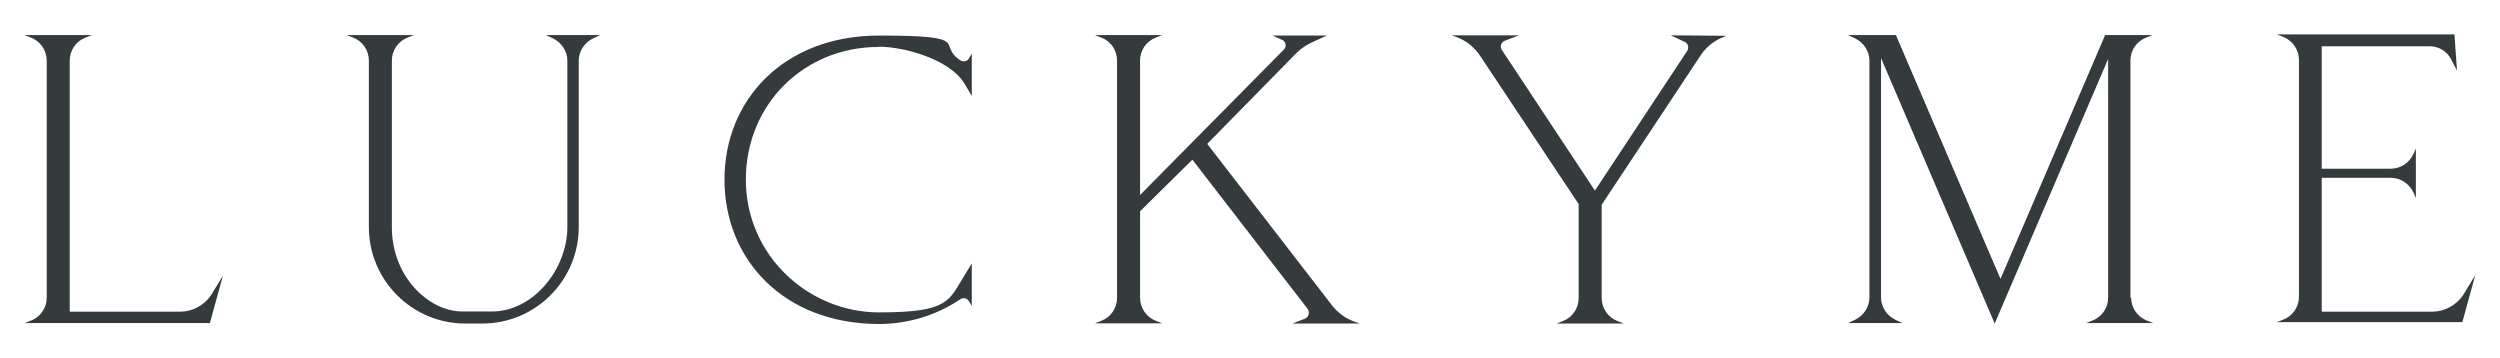
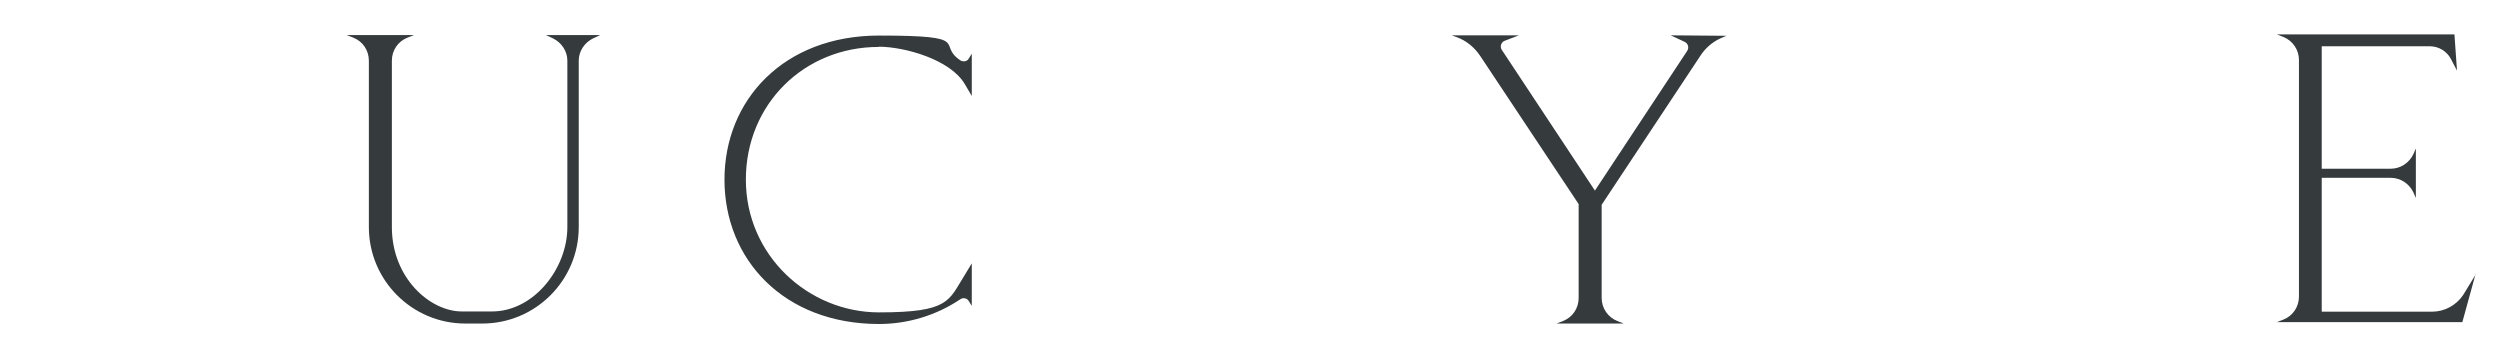
<svg xmlns="http://www.w3.org/2000/svg" viewBox="0 0 1075.6 154.1" version="1.1" id="Capa_1">
  <defs>
    <style>
      .st0 {
        fill: #353a3d;
      }
    </style>
  </defs>
-   <path d="M96,118.3l-5.7,20.7H10.6l2.8-1.1c4.1-1.6,6.7-5.5,6.7-9.9V26.1c0-4.4-2.7-8.3-6.7-9.9l-2.8-1.1h28.9l-2.8,1.1c-4.1,1.6-6.7,5.5-6.7,9.9v108h47.5c5.3,0,10.3-2.7,13.3-7.1l5.3-8.7Z" class="st0" />
  <path d="M258.2,15.1l-3,1.4c-3.7,1.8-6.2,5.5-6.2,9.6v71.6c0,22.9-18.6,41.5-41.5,41.5h-7.3c-22.9,0-41.5-18.6-41.5-41.5V26.1c0-4.4-2.6-8.3-6.7-9.9l-2.8-1.1h28.9l-2.8,1.1c-4.1,1.6-6.7,5.5-6.7,9.9v71.6c0,22,16.5,36.3,30.1,36.3h13c17.9,0,32.4-18.4,32.4-36.3V26.1c0-4.1-2.5-7.8-6.2-9.6l-3-1.4h23.4Z" class="st0" />
  <path d="M378,20.2c-31.9,0-57.1,24.5-57.1,57.1s26.9,57.1,57.3,57.1,29.9-5.1,36.7-15.8l3.2-5.3v18.3l-1.3-2.1c-.4-.7-1.2-1.2-2.1-1.2s-1.1.2-1.6.5c-10.3,6.9-22.5,10.6-34.9,10.6-41,0-66.5-27.8-66.5-62.1s25.5-62,66.5-62,24.6,3.7,34.9,10.6c.5.4,1.1.5,1.6.5.9,0,1.8-.5,2.1-1.2l1.3-2.1v18.2l-3-5.1c-6.2-10.6-25.9-16.1-37.1-16.1v.2Z" class="st0" />
-   <path d="M584.9,139.2h-28.9l5.5-2.1c1.6-.7,2.1-2.8,1.1-4.2l-49.6-64.2-22.5,22.2v37.2c0,4.4,2.7,8.3,6.7,9.9l2.8,1.1h-28.9l2.8-1.1c4.1-1.6,6.7-5.5,6.7-9.9V26.1c0-4.4-2.6-8.3-6.7-9.9l-2.8-1.1h28.9l-2.8,1.1c-4.1,1.6-6.7,5.5-6.7,9.9v57.8l61.9-62.6c1.2-1.2.9-3.4-.7-4.1l-4.2-1.9h23.4l-6.6,3c-2.3,1.1-4.4,2.5-6.2,4.2l-38.7,39.4,53.7,69.5c2.5,3.2,5.7,5.5,9.4,6.9l2.5.9Z" class="st0" />
  <path d="M743,15.3l-2.8,1.2c-3.5,1.6-6.6,4.3-8.7,7.6l-42.4,64v40.1c0,4.4,2.7,8.3,6.7,9.9l2.8,1.1h-28.9l2.8-1.1c4.1-1.6,6.7-5.5,6.7-9.9v-40.4l-42.4-63.8c-2.5-3.7-6-6.6-10.3-8.1l-1.9-.7h28.9l-6,2.3c-1.6.5-2.3,2.5-1.4,3.9l40.1,60.6,39.7-60.1c.9-1.4.4-3.2-1.1-3.9l-6-2.8,24.1.2Z" class="st0" />
-   <path d="M916.9,128c0,4.4,2.7,8.3,6.7,9.9l2.8,1.1h-28.9l2.8-1.1c4.1-1.6,6.7-5.5,6.7-9.9V25.4l-48.8,113.8-48.9-114.2v103c0,4.1,2.5,7.8,6.2,9.6l3,1.4h-23.4l3-1.4c3.7-1.8,6.2-5.5,6.2-9.6V26.1c0-4.1-2.5-7.8-6.2-9.6l-3-1.4h20.6l45,104.9,45-104.9h20.4l-2.8,1.1c-4.1,1.6-6.7,5.5-6.7,9.9v102.1l.2-.2Z" class="st0" />
  <path d="M1065.1,117.9l-5.7,20.7h-79.8l2.8-1.1c4.1-1.6,6.7-5.5,6.7-9.9V25.8c0-4.4-2.7-8.3-6.7-9.9l-2.8-1.1h76.4l1.1,15.6-2.6-5c-1.8-3.4-5.3-5.5-9.2-5.5h-46.4v52.7h29.6c4.3,0,8-2.5,9.8-6.2l1.1-2.5v21.3l-1.1-2.5c-1.8-3.7-5.5-6.2-9.8-6.2h-29.6v57.6h47.5c5.3,0,10.3-2.7,13.3-7.1l5.5-9Z" class="st0" />
</svg>